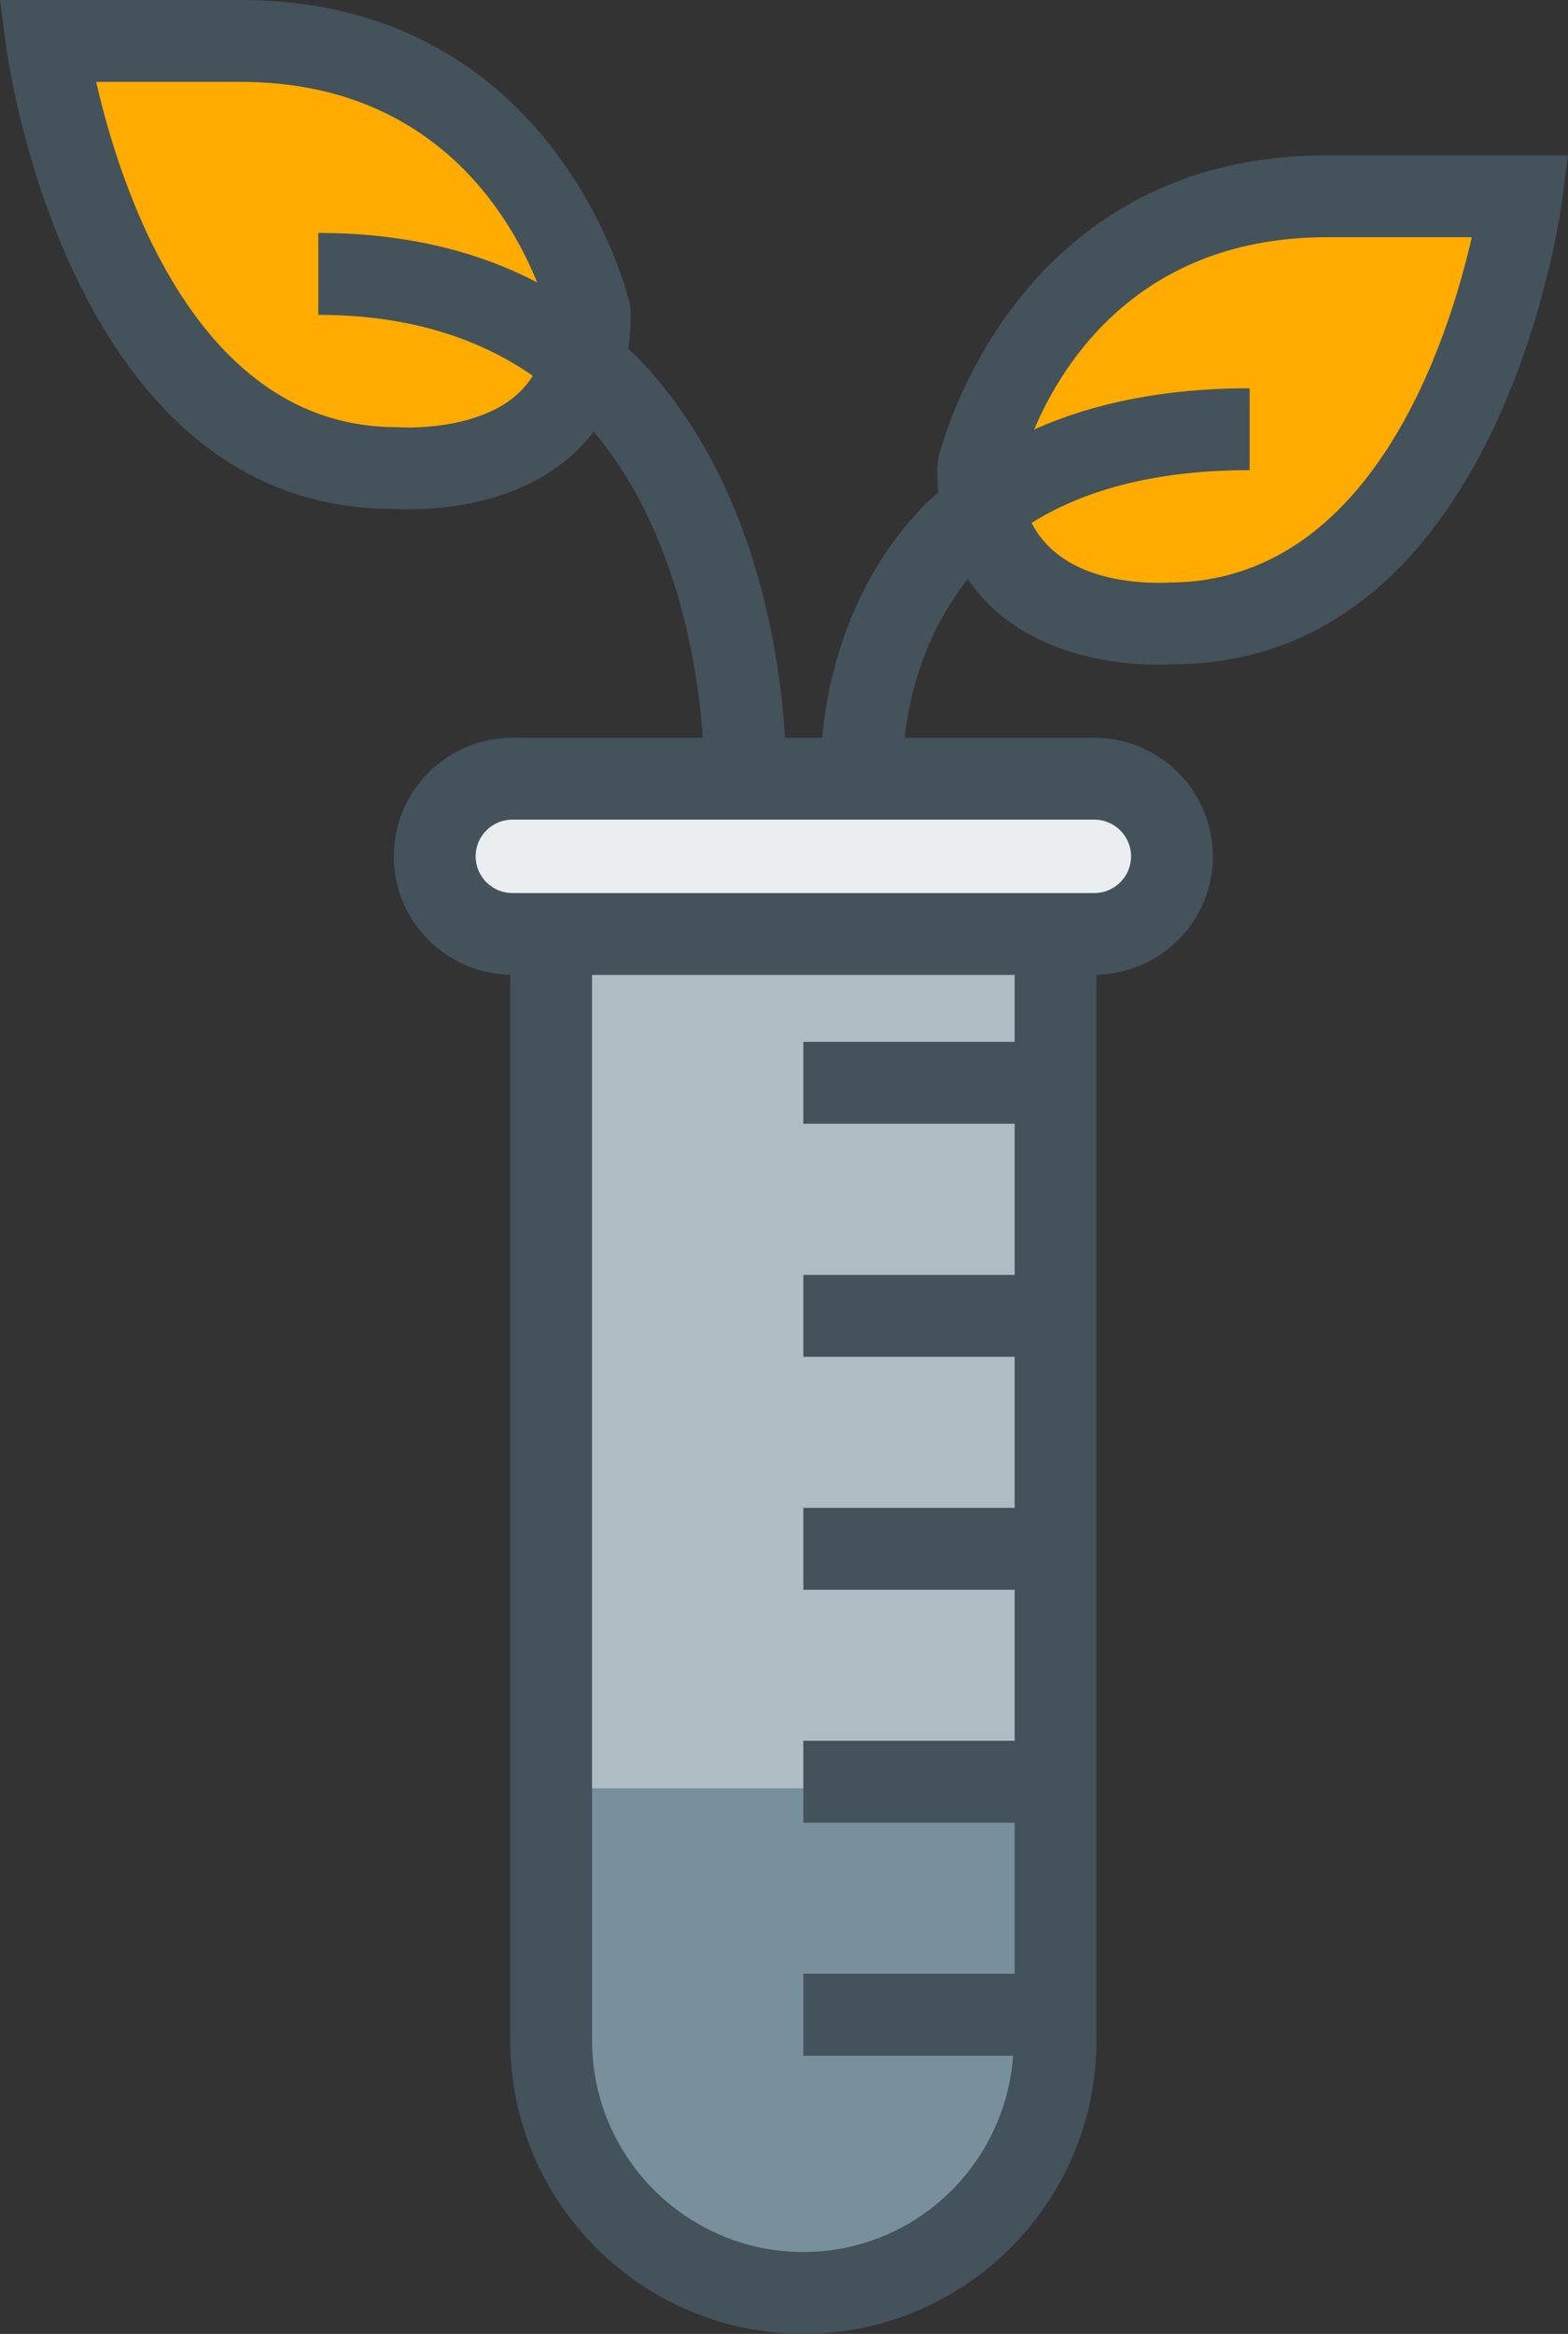
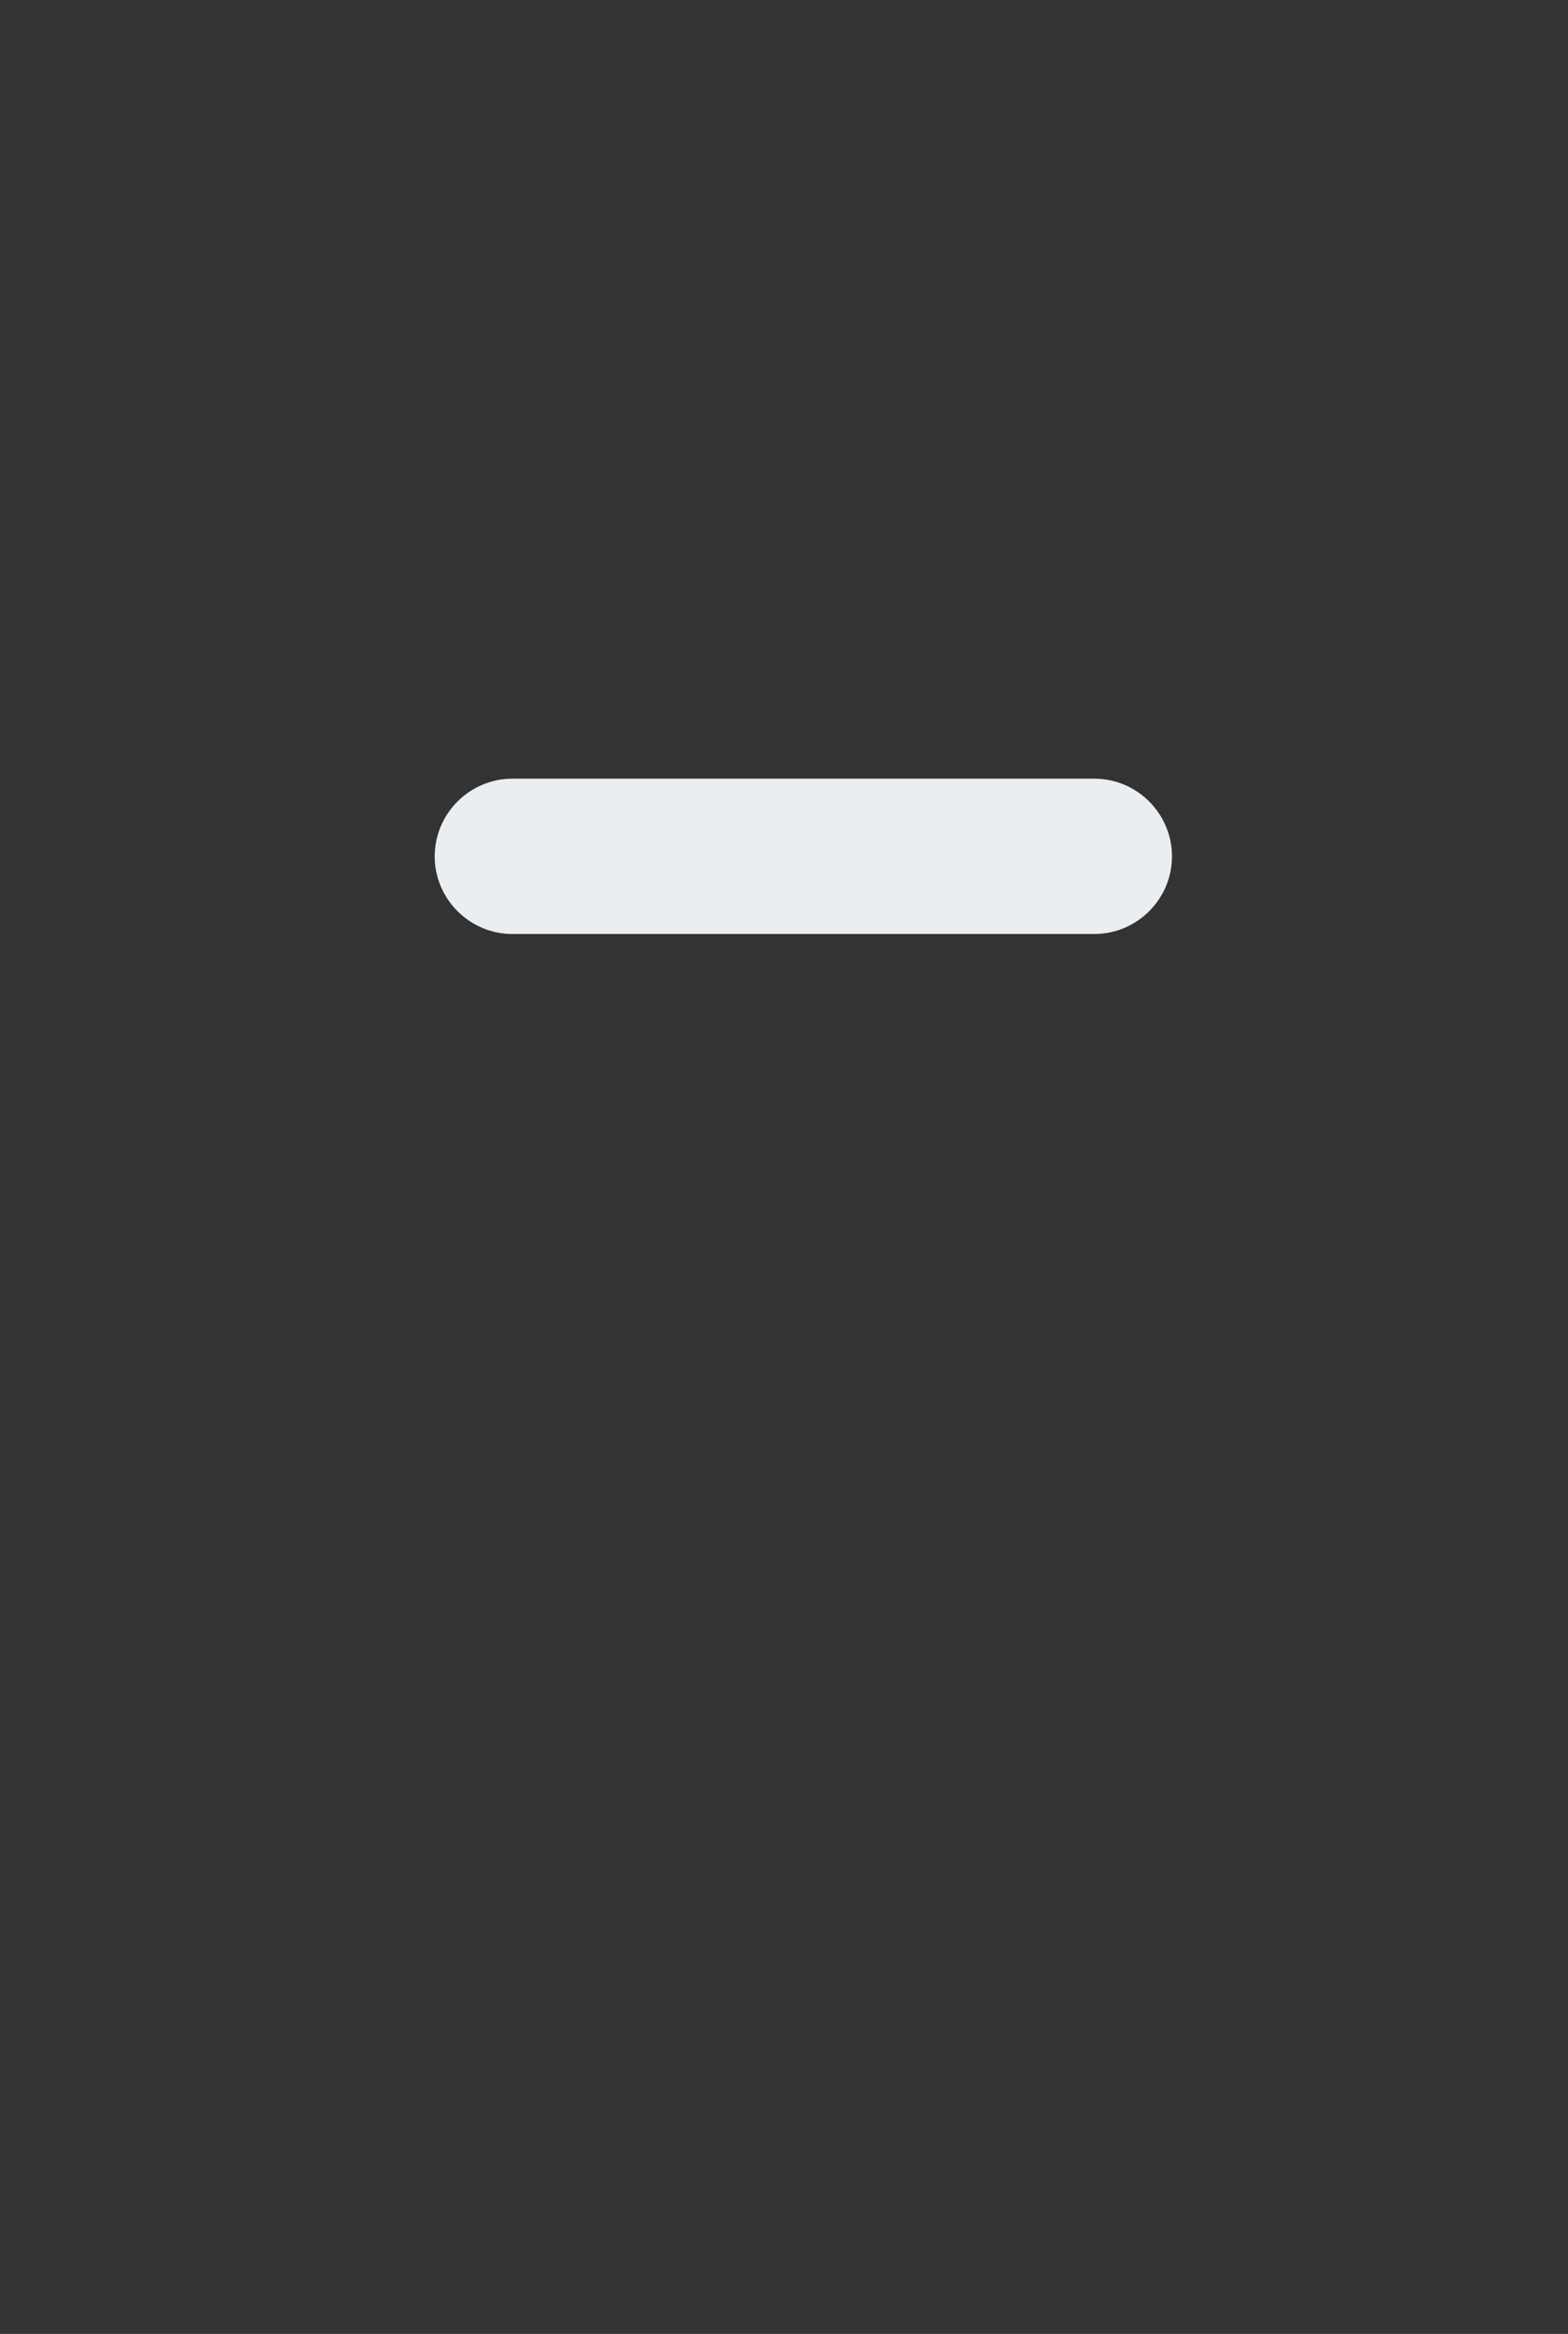
<svg xmlns="http://www.w3.org/2000/svg" version="1.1" id="lab-tube-leaves" x="0px" y="0px" viewBox="0 0 678.975 1010" enable-background="new 0 0 678.975 1010" xml:space="preserve">
  <rect x="0" y="0" width="678.975" height="1010" fill="#333333" stroke="none" />
  <g id="lab-tube-leaves-lab-tube-leaves">
    <g id="lab-tube-leaves-fill">
-       <path fill="#AEBCC4" d="M457.085,404.187v478.871c0,60.079-49.143,109.223-109.223,109.223    c-60.062,0-109.205-49.144-109.205-109.223V404.187" />
-       <path fill="#78909C" d="M457.085,773.869v109.189c0,60.079-49.143,109.223-109.223,109.223    c-60.062,0-109.205-49.144-109.205-109.223V773.869" />
-       <path fill="#FFAB00" d="M255.459,135.352c0,0-25.921-117.632-151.237-117.632H20.211    c0,0,24.503,184.841,151.22,184.841C171.431,202.56,255.459,209.551,255.459,135.352z" />
      <path fill="#EBEEF0" d="M473.888,404.187H221.855c-18.481,0-33.622-15.123-33.622-33.604    c0-18.481,15.141-33.605,33.622-33.605h252.033c18.48,0,33.605,15.124,33.605,33.605    C507.492,389.063,492.368,404.187,473.888,404.187z" />
-       <path fill="#FFAB00" d="M423.516,202.56c0,0,25.904-117.633,151.22-117.633h84.028    c0,0-24.503,184.841-151.237,184.841C507.526,269.769,423.516,276.76,423.516,202.56z" />
    </g>
-     <path fill="#43525B" d="M574.735,67.209c-137.965,0-168.246,130.23-168.523,131.545l-0.416,3.807   c0,3.634,0.208,7.077,0.519,10.452c-2.492,2.284-5.07,4.464-7.406,6.939   c-32.133,33.95-40.733,75.636-42.914,99.308h-16.075c-2.024-34.764-12.441-111.645-64.007-164.717   c-1.246-1.281-2.63-2.371-3.911-3.617c0.727-4.845,1.177-10.002,1.177-15.574l-0.415-3.807   C272.469,130.23,242.187,0,104.222,0H0l2.647,20.055c1.09,8.168,28.137,200.173,167.261,200.155   c0.017,0,0.035,0,0.052,0c0,0,2.665,0.242,7.146,0.242c11.594,0,34.072-1.592,54.473-12.303   c8.618-4.517,17.875-11.403,25.541-21.354c36.39,43.139,45.198,103.27,47.222,132.462H221.855   c-28.31,0-51.341,23.032-51.341,51.324c0,27.98,22.547,50.735,50.424,51.237v461.238   c0,69.995,56.93,126.942,126.925,126.942c69.995,0,126.942-56.947,126.942-126.942V421.819   c27.859-0.501,50.407-23.256,50.407-51.237c0-28.292-23.032-51.324-51.324-51.324h-82.193   c2.006-17.287,8.271-44.921,27.443-68.61c17.875,26.562,51.029,37.013,82.713,37.013   c3.426,0,5.779-0.139,6.057-0.173C648.208,287.143,675.237,95.432,676.327,87.264l2.647-20.056H574.735z    M215.124,176.76c-14.189,7.458-31.32,8.254-38.017,8.254c-2.439,0-3.979-0.104-5.675-0.173   c-86.52,0-119.588-104.534-129.78-149.403h62.571c82.782,0,116.473,57.276,128.344,86.762   c-27.202-14.207-58.885-21.388-94.739-21.388v35.438c36.736,0,67.814,8.946,92.905,26.389   C227.046,168.42,221.993,173.161,215.124,176.76z M347.862,974.562c-50.441,0-91.486-41.046-91.486-91.504V421.906   h182.99v28.967h-91.504v35.438h91.504v65.409h-91.504v35.438h91.504v65.374h-91.504v35.44h91.504v65.374h-91.504   v35.438h91.504v65.375h-91.504v35.438h90.846C435.282,936.96,396.071,974.562,347.862,974.562z M489.772,370.582   c0,8.756-7.129,15.885-15.885,15.885H221.855c-8.774,0-15.902-7.129-15.902-15.885   c0-8.756,7.129-15.885,15.902-15.885h252.033C482.644,354.697,489.772,361.827,489.772,370.582z M506.108,252.102   c-0.277,0.017-1.818,0.121-4.258,0.121c-17.512,0-43.969-4.153-55.165-25.921   c24.226-15.176,55.858-22.841,94.429-22.841V168.022c-35.976,0-67.07,6.108-93.321,17.857   c12.856-30.265,46.738-83.232,126.942-83.232h62.588C627.062,147.534,593.753,252.067,506.108,252.102z" />
  </g>
</svg>